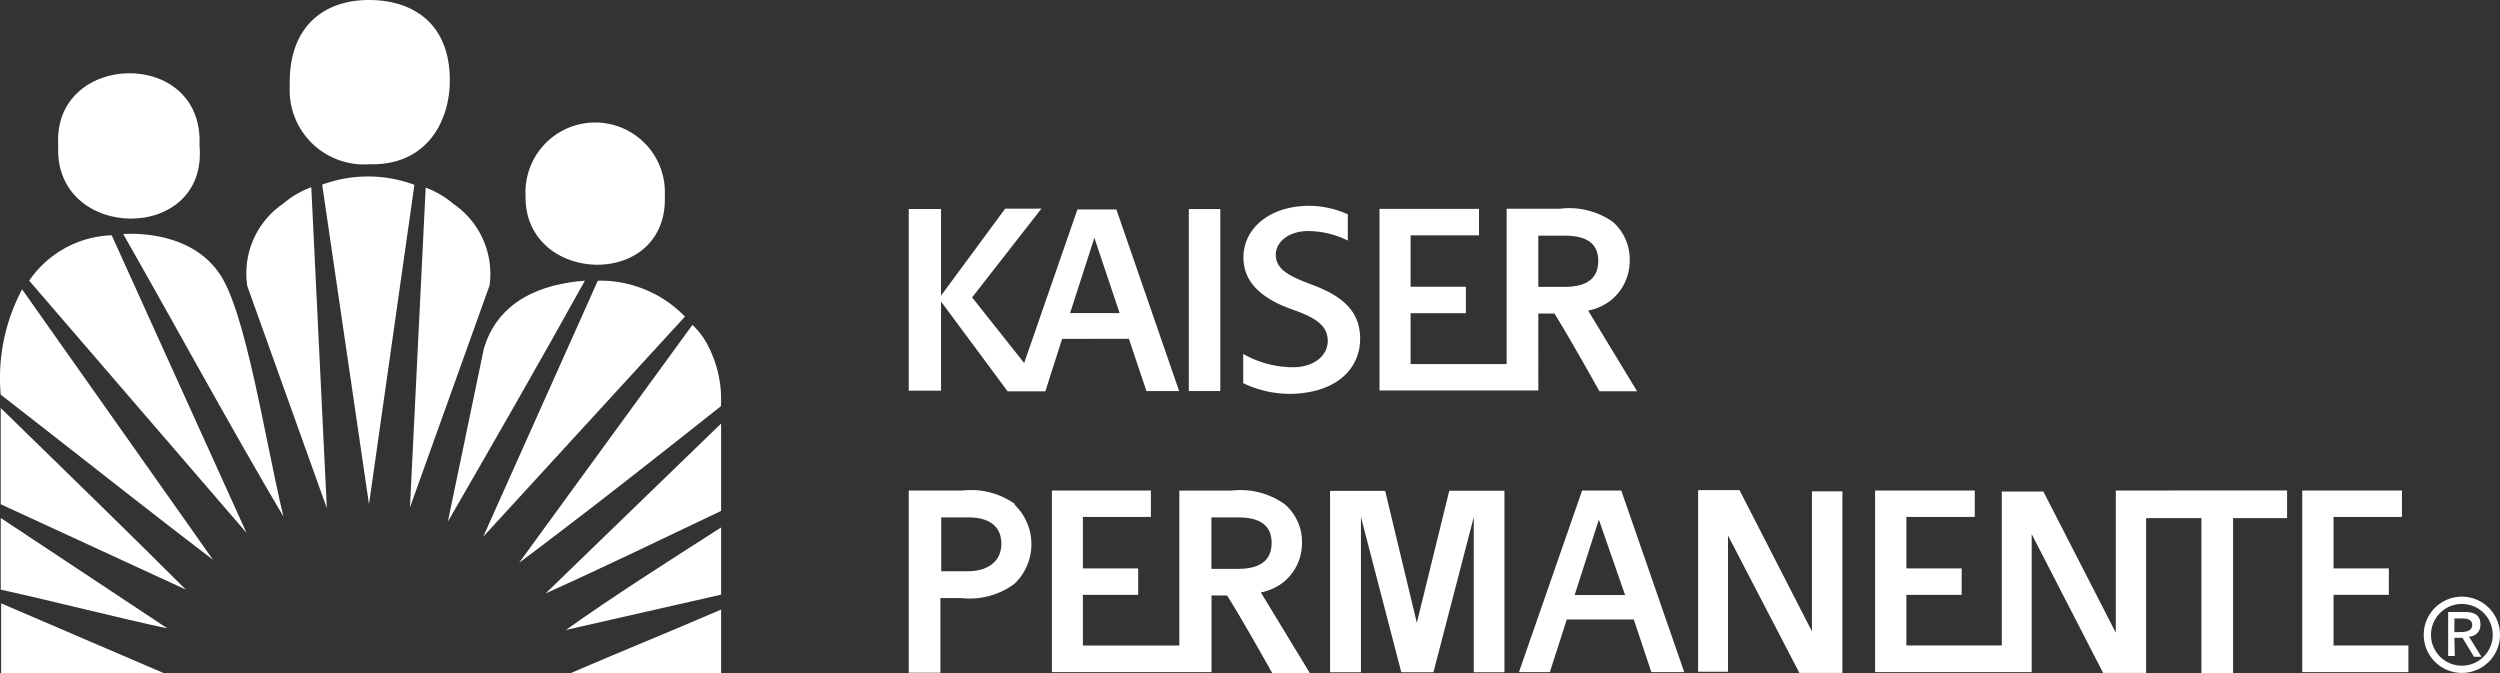
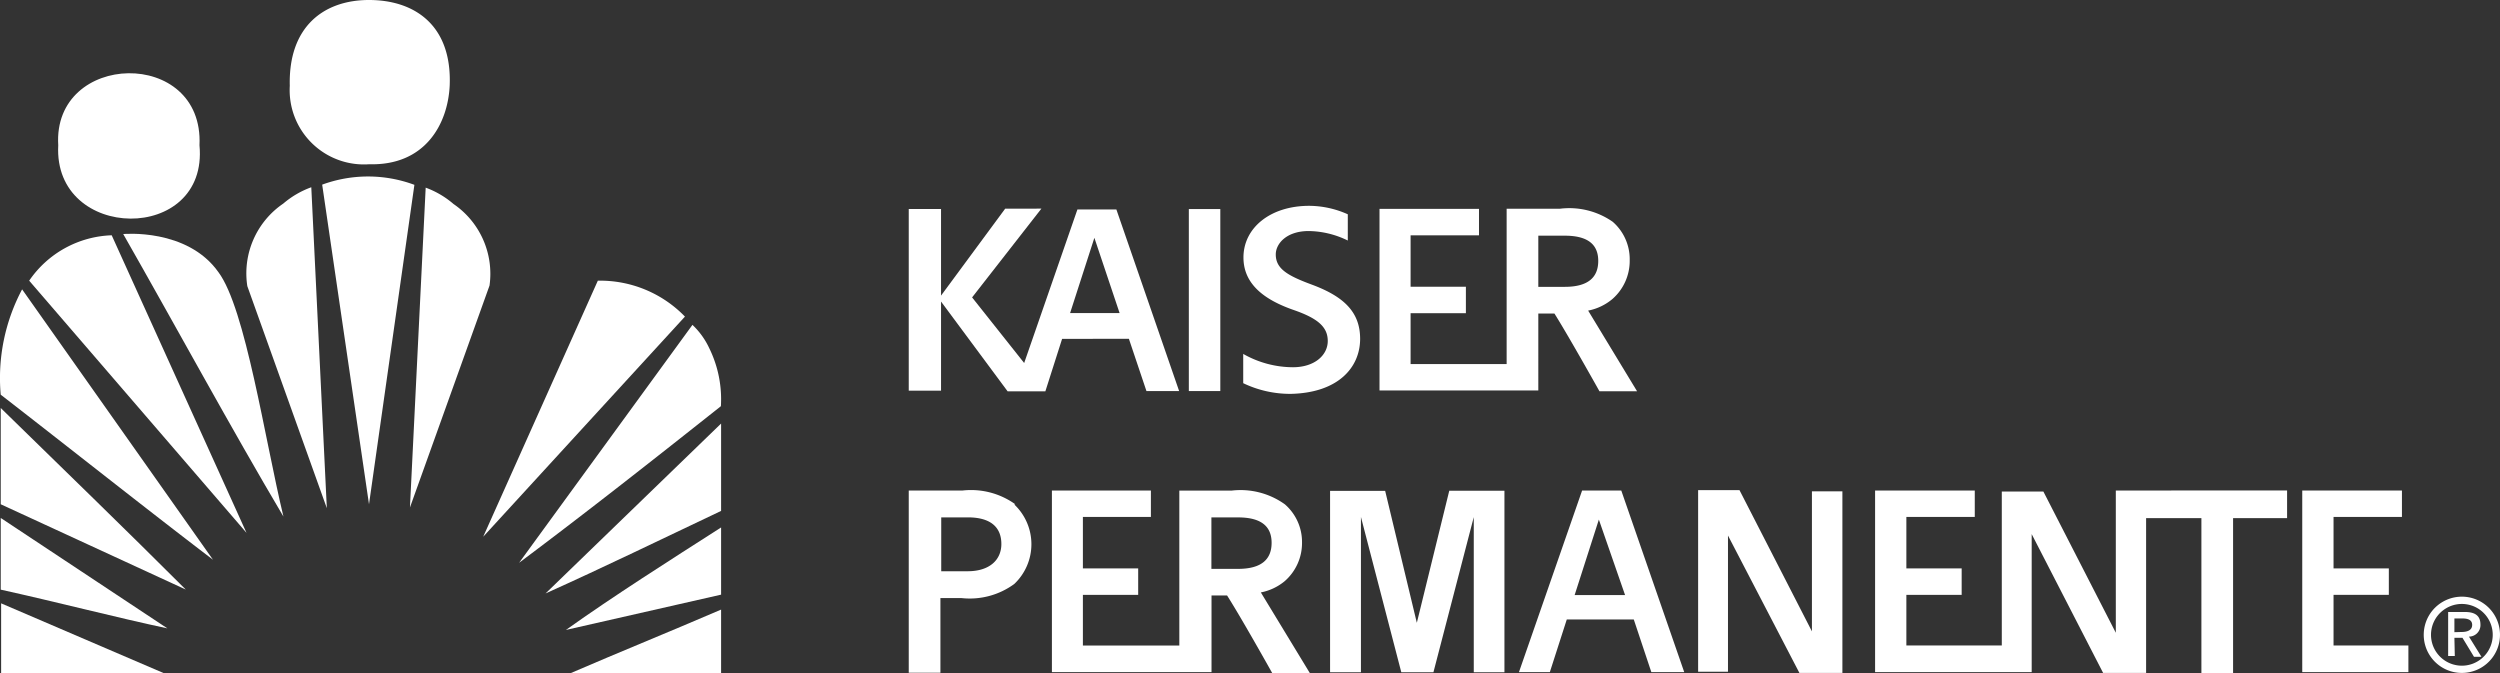
<svg xmlns="http://www.w3.org/2000/svg" width="126.273" height="34" viewBox="0 0 126.273 34">
  <rect x="0" y="0" width="126.273" height="34" fill="#333333" stroke="none" />
  <g id="Layer_2" data-name="Layer 2" transform="translate(0.036 -0.01)">
    <g id="Layer_1" data-name="Layer 1" transform="translate(-0.036 0.01)">
      <path id="Path_11350" data-name="Path 11350" d="M22.481,10.136a4.535,4.535,0,0,0-1.406-.826L20.28,25.464,24.3,14.253A4.27,4.27,0,0,0,22.481,10.136Z" transform="translate(0.426 0.168)" fill="#fff" />
      <path id="Path_11351" data-name="Path 11351" d="M15.93,9.168l2.365,16.144L20.588,9.178A6.716,6.716,0,0,0,15.93,9.168Z" transform="translate(0.343 0.158)" fill="#fff" />
      <path id="Path_11352" data-name="Path 11352" d="M14.035,10.116a4.26,4.26,0,0,0-1.814,4.168L16.237,25.5,15.452,9.29A4.576,4.576,0,0,0,14.035,10.116Z" transform="translate(0.271 0.168)" fill="#fff" />
      <path id="Path_11353" data-name="Path 11353" d="M6.07,11.61c2.68,4.7,5.412,9.743,8.092,14.269-.948-3.944-1.916-10.508-3.282-12.342C9.3,11.3,6.07,11.61,6.07,11.61Z" transform="translate(0.154 0.212)" fill="#fff" />
      <path id="Path_11354" data-name="Path 11354" d="M1.41,13.963,12.387,26.7,5.578,11.67A5.259,5.259,0,0,0,1.41,13.963Z" transform="translate(0.064 0.214)" fill="#fff" />
-       <path id="Path_11355" data-name="Path 11355" d="M23.974,17.365,22.16,26.089C24.514,22.012,26.818,18,29.08,13.92,26.909,14.083,24.688,14.919,23.974,17.365Z" transform="translate(0.462 0.257)" fill="#fff" />
      <path id="Path_11356" data-name="Path 11356" d="M29.7,13.92,23.91,26.853,34.1,15.734A5.962,5.962,0,0,0,29.7,13.92Z" transform="translate(0.496 0.257)" fill="#fff" />
      <path id="Path_11357" data-name="Path 11357" d="M0,19.67c3.567,2.762,7.134,5.6,10.722,8.337L1.081,14.35A9.54,9.54,0,0,0,0,19.67Z" transform="translate(0.036 0.265)" fill="#fff" />
      <path id="Path_11358" data-name="Path 11358" d="M35.291,17.282a3.863,3.863,0,0,0-.846-1.172L25.69,28.126c3.475-2.6,6.849-5.259,10.192-7.909A5.85,5.85,0,0,0,35.291,17.282Z" transform="translate(0.53 0.299)" fill="#fff" />
      <path id="Path_11359" data-name="Path 11359" d="M0,25.092,9.346,29.4C6.288,26.345,3.129,23.288,0,20.23Z" transform="translate(0.037 0.378)" fill="#fff" />
      <path id="Path_11360" data-name="Path 11360" d="M35.867,25.413V21L27,29.582C30.058,28.206,32.809,26.86,35.867,25.413Z" transform="translate(0.555 0.393)" fill="#fff" />
      <path id="Path_11361" data-name="Path 11361" d="M0,29.3c2.813.622,5.881,1.417,8.418,1.957L0,25.68Z" transform="translate(0.037 0.482)" fill="#fff" />
      <path id="Path_11362" data-name="Path 11362" d="M35.848,29.544V26.15c-2.64,1.692-5.391,3.435-7.838,5.177Z" transform="translate(0.574 0.491)" fill="#fff" />
      <path id="Path_11363" data-name="Path 11363" d="M.02,33.436H8.235L.02,29.91Z" transform="translate(0.037 0.564)" fill="#fff" />
      <path id="Path_11364" data-name="Path 11364" d="M35.843,33.43V30.22c-2.7,1.162-5.1,2.13-7.6,3.21Z" transform="translate(0.579 0.57)" fill="#fff" />
-       <path id="Path_11365" data-name="Path 11365" d="M32.91,9.7Z" transform="translate(0.668 0.176)" fill="#fff" />
-       <path id="Path_11366" data-name="Path 11366" d="M33.042,9.79a3.521,3.521,0,1,0-7.032,0C25.939,14.295,33.216,14.549,33.042,9.79Z" transform="translate(0.536 0.106)" fill="#fff" />
      <path id="Path_11367" data-name="Path 11367" d="M9.984,7.278c.234-4.953-7.43-4.749-7.134,0C2.585,12.16,10.453,12.273,9.984,7.278Z" transform="translate(0.092 0.06)" fill="#fff" />
      <path id="Path_11368" data-name="Path 11368" d="M18.325,8.306c2.844.082,3.985-2.038,4.077-3.975C22.524,1.274,20.618.01,18.325.01s-4.077,1.356-4,4.332a3.751,3.751,0,0,0,4,3.965Z" transform="translate(0.312 -0.01)" fill="#fff" />
      <rect id="Rectangle_4410" data-name="Rectangle 4410" width="1.59" height="9.193" transform="translate(60.047 10.559)" fill="#fff" />
      <path id="Path_11369" data-name="Path 11369" d="M56.119,16.924l.887,2.64h1.651l-3.17-9.173H53.52L50.83,18.147,48.2,14.834l3.5-4.484H49.872l-3.241,4.393V10.37H45v9.173h1.631v-4.5l3.363,4.535H51.9l.846-2.65Zm-1.743-5.1h0l1.274,3.8h-2.5Z" transform="translate(0.9 0.188)" fill="#fff" />
      <path id="Path_11370" data-name="Path 11370" d="M70.262,31l-1.6-6.665H65.88V33.5h1.559V25.655L69.478,33.5H71.1l2.038-7.838V33.5h1.549V24.33H71.9Z" transform="translate(1.301 0.457)" fill="#fff" />
      <path id="Path_11371" data-name="Path 11371" d="M78.43,24.32l-3.19,9.173H76.8l.856-2.66h3.384l.887,2.66h1.661l-3.18-9.173ZM78.053,29.6l1.223-3.812h0L80.6,29.6Z" transform="translate(1.481 0.456)" fill="#fff" />
      <path id="Path_11372" data-name="Path 11372" d="M89.868,31.434,86.209,24.3H84.12v9.173h1.508v-6.88l3.608,6.941h2.171V24.361H89.868Z" transform="translate(1.651 0.456)" fill="#fff" />
      <path id="Path_11373" data-name="Path 11373" d="M119.421,32.147H115.64V29.589h2.793V28.254H115.64v-2.6h3.455V24.32H114.06v9.173h5.361Z" transform="translate(2.225 0.456)" fill="#fff" />
      <path id="Path_11374" data-name="Path 11374" d="M105.334,24.32h-.285v7.185l-3.659-7.134h-2.1v7.776H94.47V29.589h2.793V28.254H94.47v-2.6h3.455V24.32H92.89v9.173H100.8V26.521l3.608,7.012h2.171V25.716h2.793v7.827h1.6V25.716H113.7v-1.4Z" transform="translate(1.819 0.456)" fill="#fff" />
      <path id="Path_11375" data-name="Path 11375" d="M63.851,28.9a2.558,2.558,0,0,0,.877-1.967,2.517,2.517,0,0,0-.866-1.916,3.842,3.842,0,0,0-2.691-.693h-2.64v3.893h0v3.934H53.66V29.59h2.793V28.255H53.66v-2.6h3.435V24.32h-5v9.173h8.062V29.62h.785c.734,1.152,2.283,3.924,2.283,3.924h1.9l-2.477-4.077A2.691,2.691,0,0,0,63.851,28.9Zm-3.7-.622v-2.6H61.5c1.2,0,1.692.479,1.692,1.284s-.479,1.315-1.692,1.315Z" transform="translate(1.036 0.456)" fill="#fff" />
      <path id="Path_11376" data-name="Path 11376" d="M76.351,15.65h.815c.724,1.152,2.273,3.924,2.273,3.924h1.9L78.868,15.5a2.7,2.7,0,0,0,1.233-.591,2.558,2.558,0,0,0,.866-1.957,2.507,2.507,0,0,0-.856-1.936,3.832,3.832,0,0,0-2.66-.662h-2.7v3.883h0V18.2H69.9V15.63h2.793V14.295H69.9V11.7h3.455V10.361H68.33v9.173h8.021Zm0-1.4V11.716h1.335c1.2,0,1.692.469,1.692,1.274S78.9,14.3,77.686,14.3H76.351Z" transform="translate(1.348 0.188)" fill="#fff" />
      <path id="Path_11377" data-name="Path 11377" d="M50.381,25.014a3.832,3.832,0,0,0-2.67-.693H45v5.422h0v3.781h1.6V29.753h1.07a3.8,3.8,0,0,0,2.66-.713,2.762,2.762,0,0,0,0-4.016Zm-2.4,3.384H46.641V25.676h1.345c1.2,0,1.692.54,1.692,1.345s-.6,1.376-1.7,1.376Z" transform="translate(0.9 0.456)" fill="#fff" />
      <path id="Path_11378" data-name="Path 11378" d="M67.481,16.926c0-1.345-.815-2.13-2.426-2.731-1.243-.459-1.835-.805-1.835-1.529,0-.55.55-1.182,1.661-1.182a4.6,4.6,0,0,1,1.977.479V10.638a4.81,4.81,0,0,0-1.947-.428c-1.967,0-3.323,1.111-3.323,2.609,0,1.325,1.019,2.13,2.558,2.66,1.192.418,1.7.846,1.7,1.559s-.662,1.325-1.763,1.325a5.1,5.1,0,0,1-2.507-.673v1.478a5.483,5.483,0,0,0,2.4.54C66.36,19.658,67.481,18.384,67.481,16.926Z" transform="translate(1.218 0.186)" fill="#fff" />
      <path id="Path_11379" data-name="Path 11379" d="M120.447,31.506a1.559,1.559,0,1,1,.467,1.114A1.559,1.559,0,0,1,120.447,31.506Zm1.59,1.926a1.926,1.926,0,1,0-1.382-.553,1.926,1.926,0,0,0,1.382.553Zm-.408-1.773h.408l.581.958h.377l-.632-1.019a.581.581,0,0,0,.581-.612c0-.438-.265-.632-.785-.632h-.846v2.222h.336Zm0-.285v-.693h.408c.234,0,.489.051.489.326s-.255.357-.54.357Z" transform="translate(2.341 0.557)" fill="#fff" />
    </g>
  </g>
</svg>